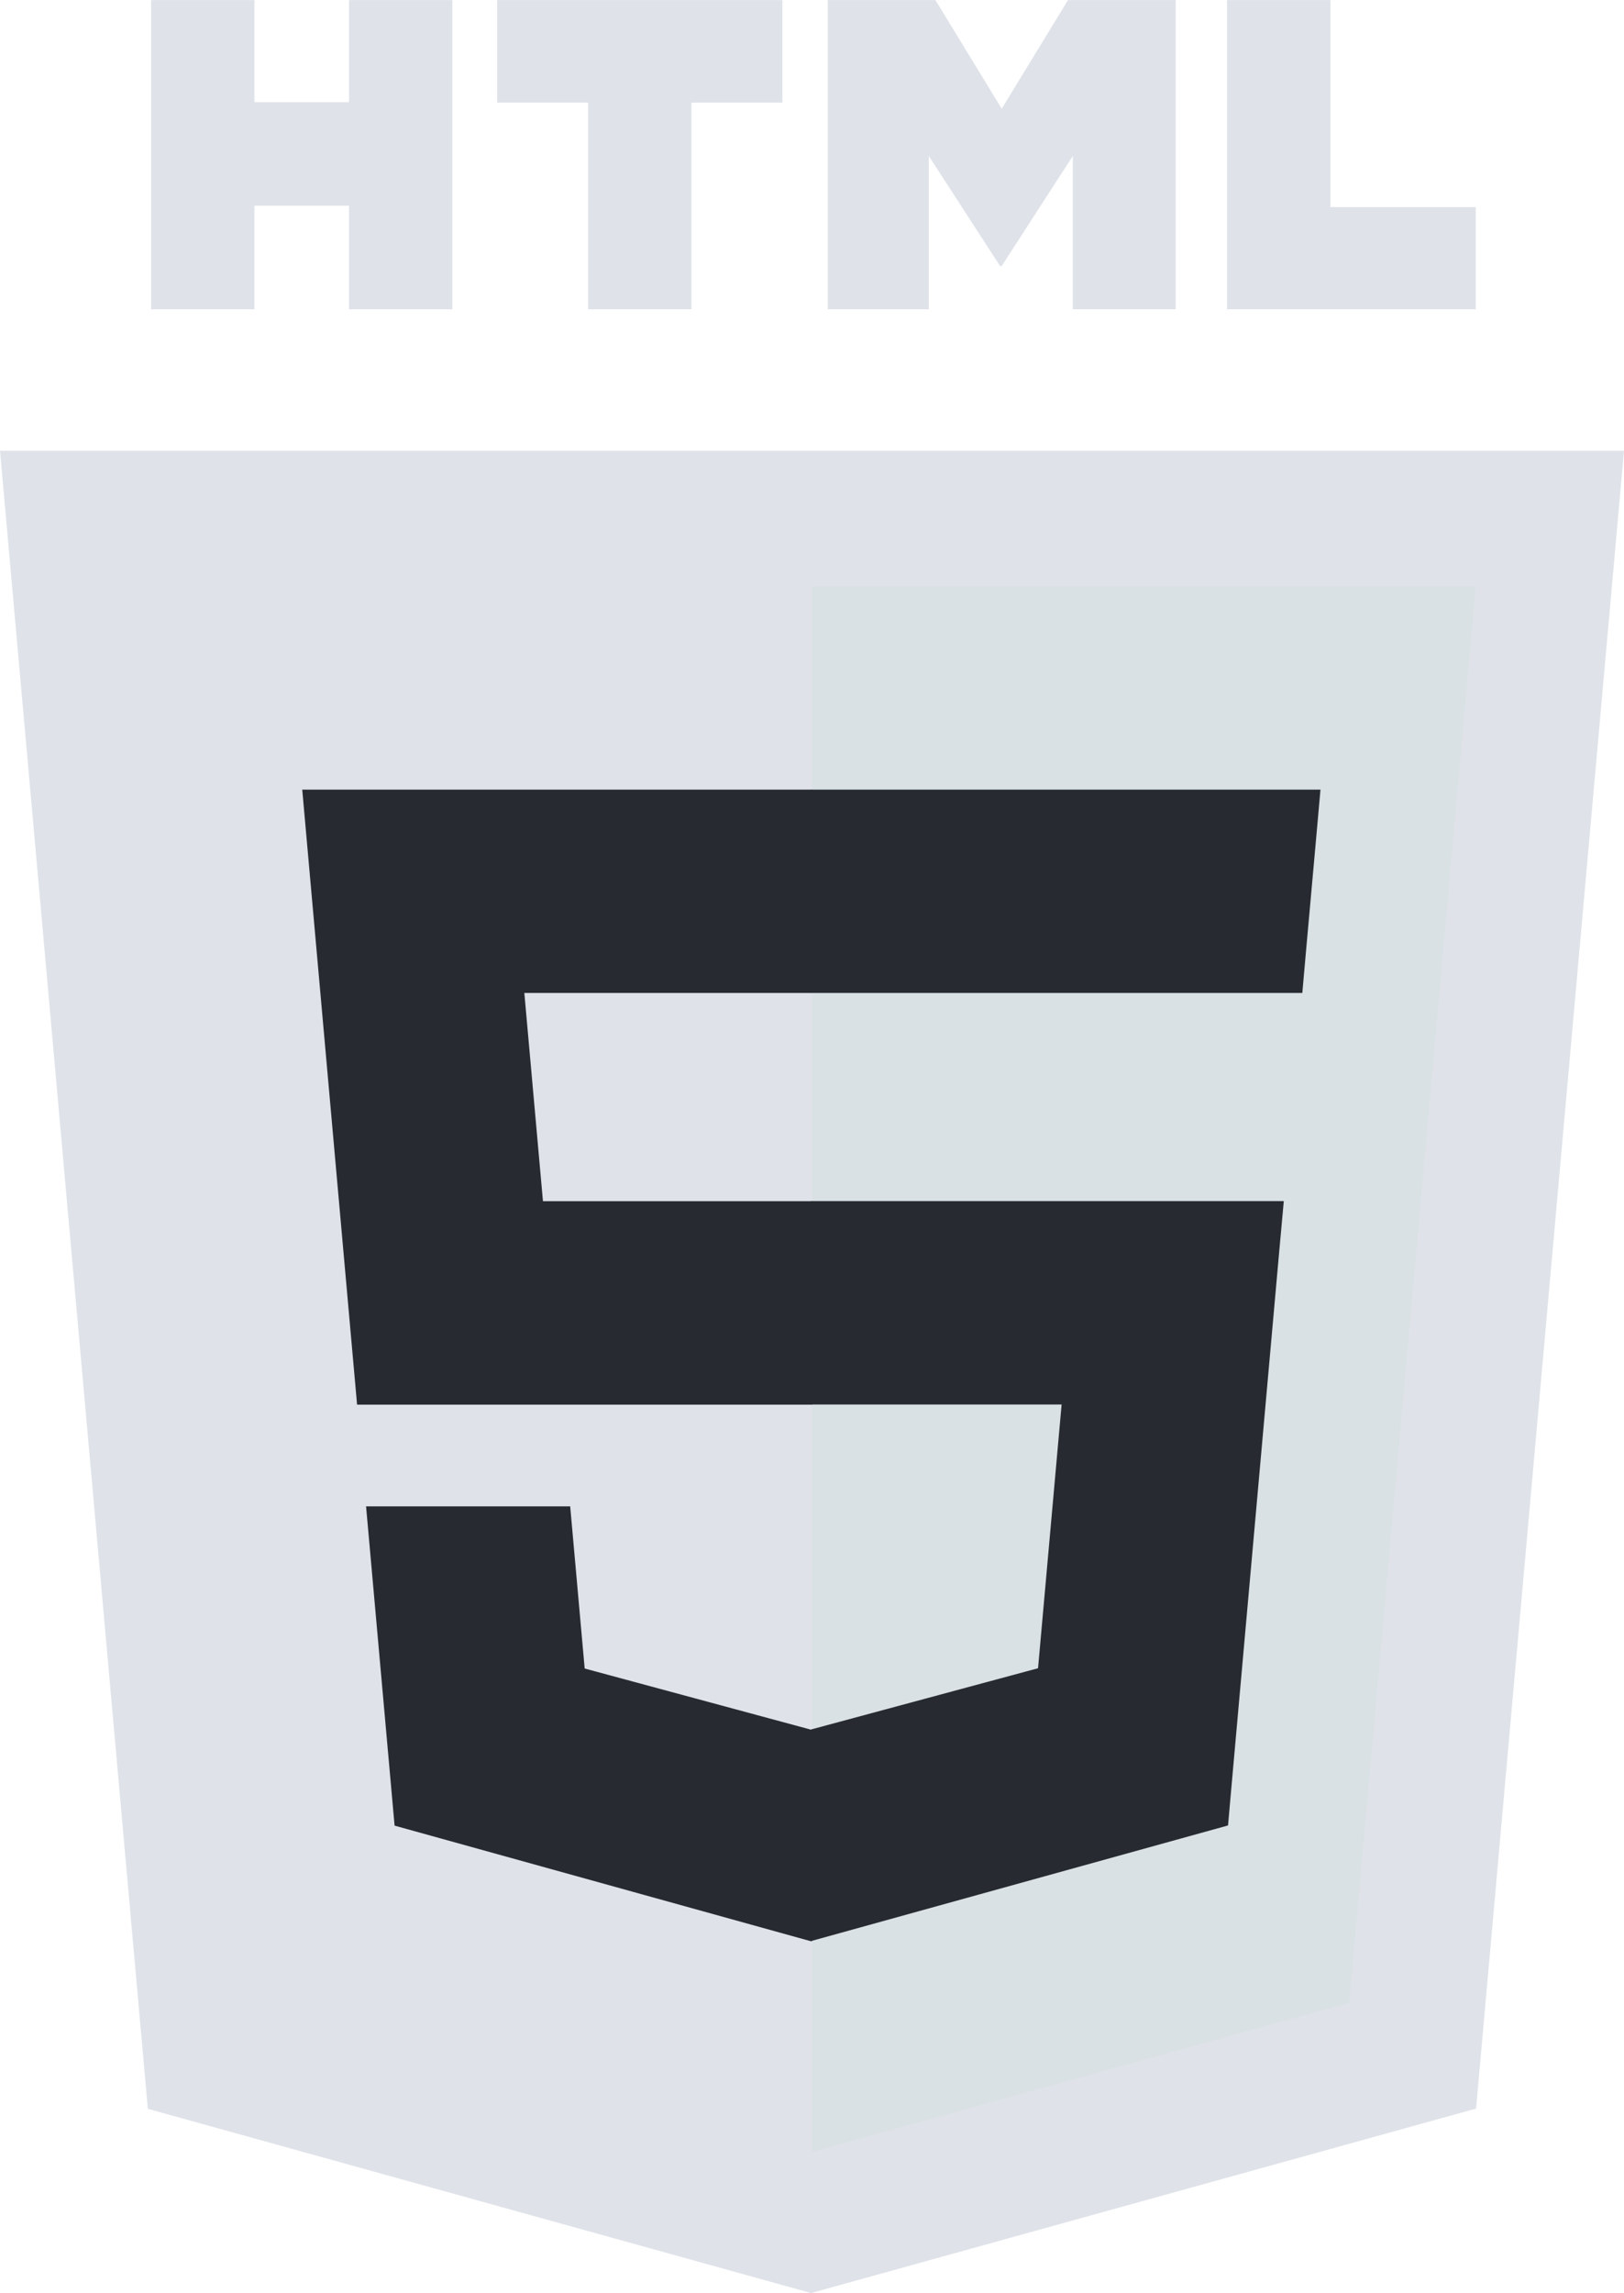
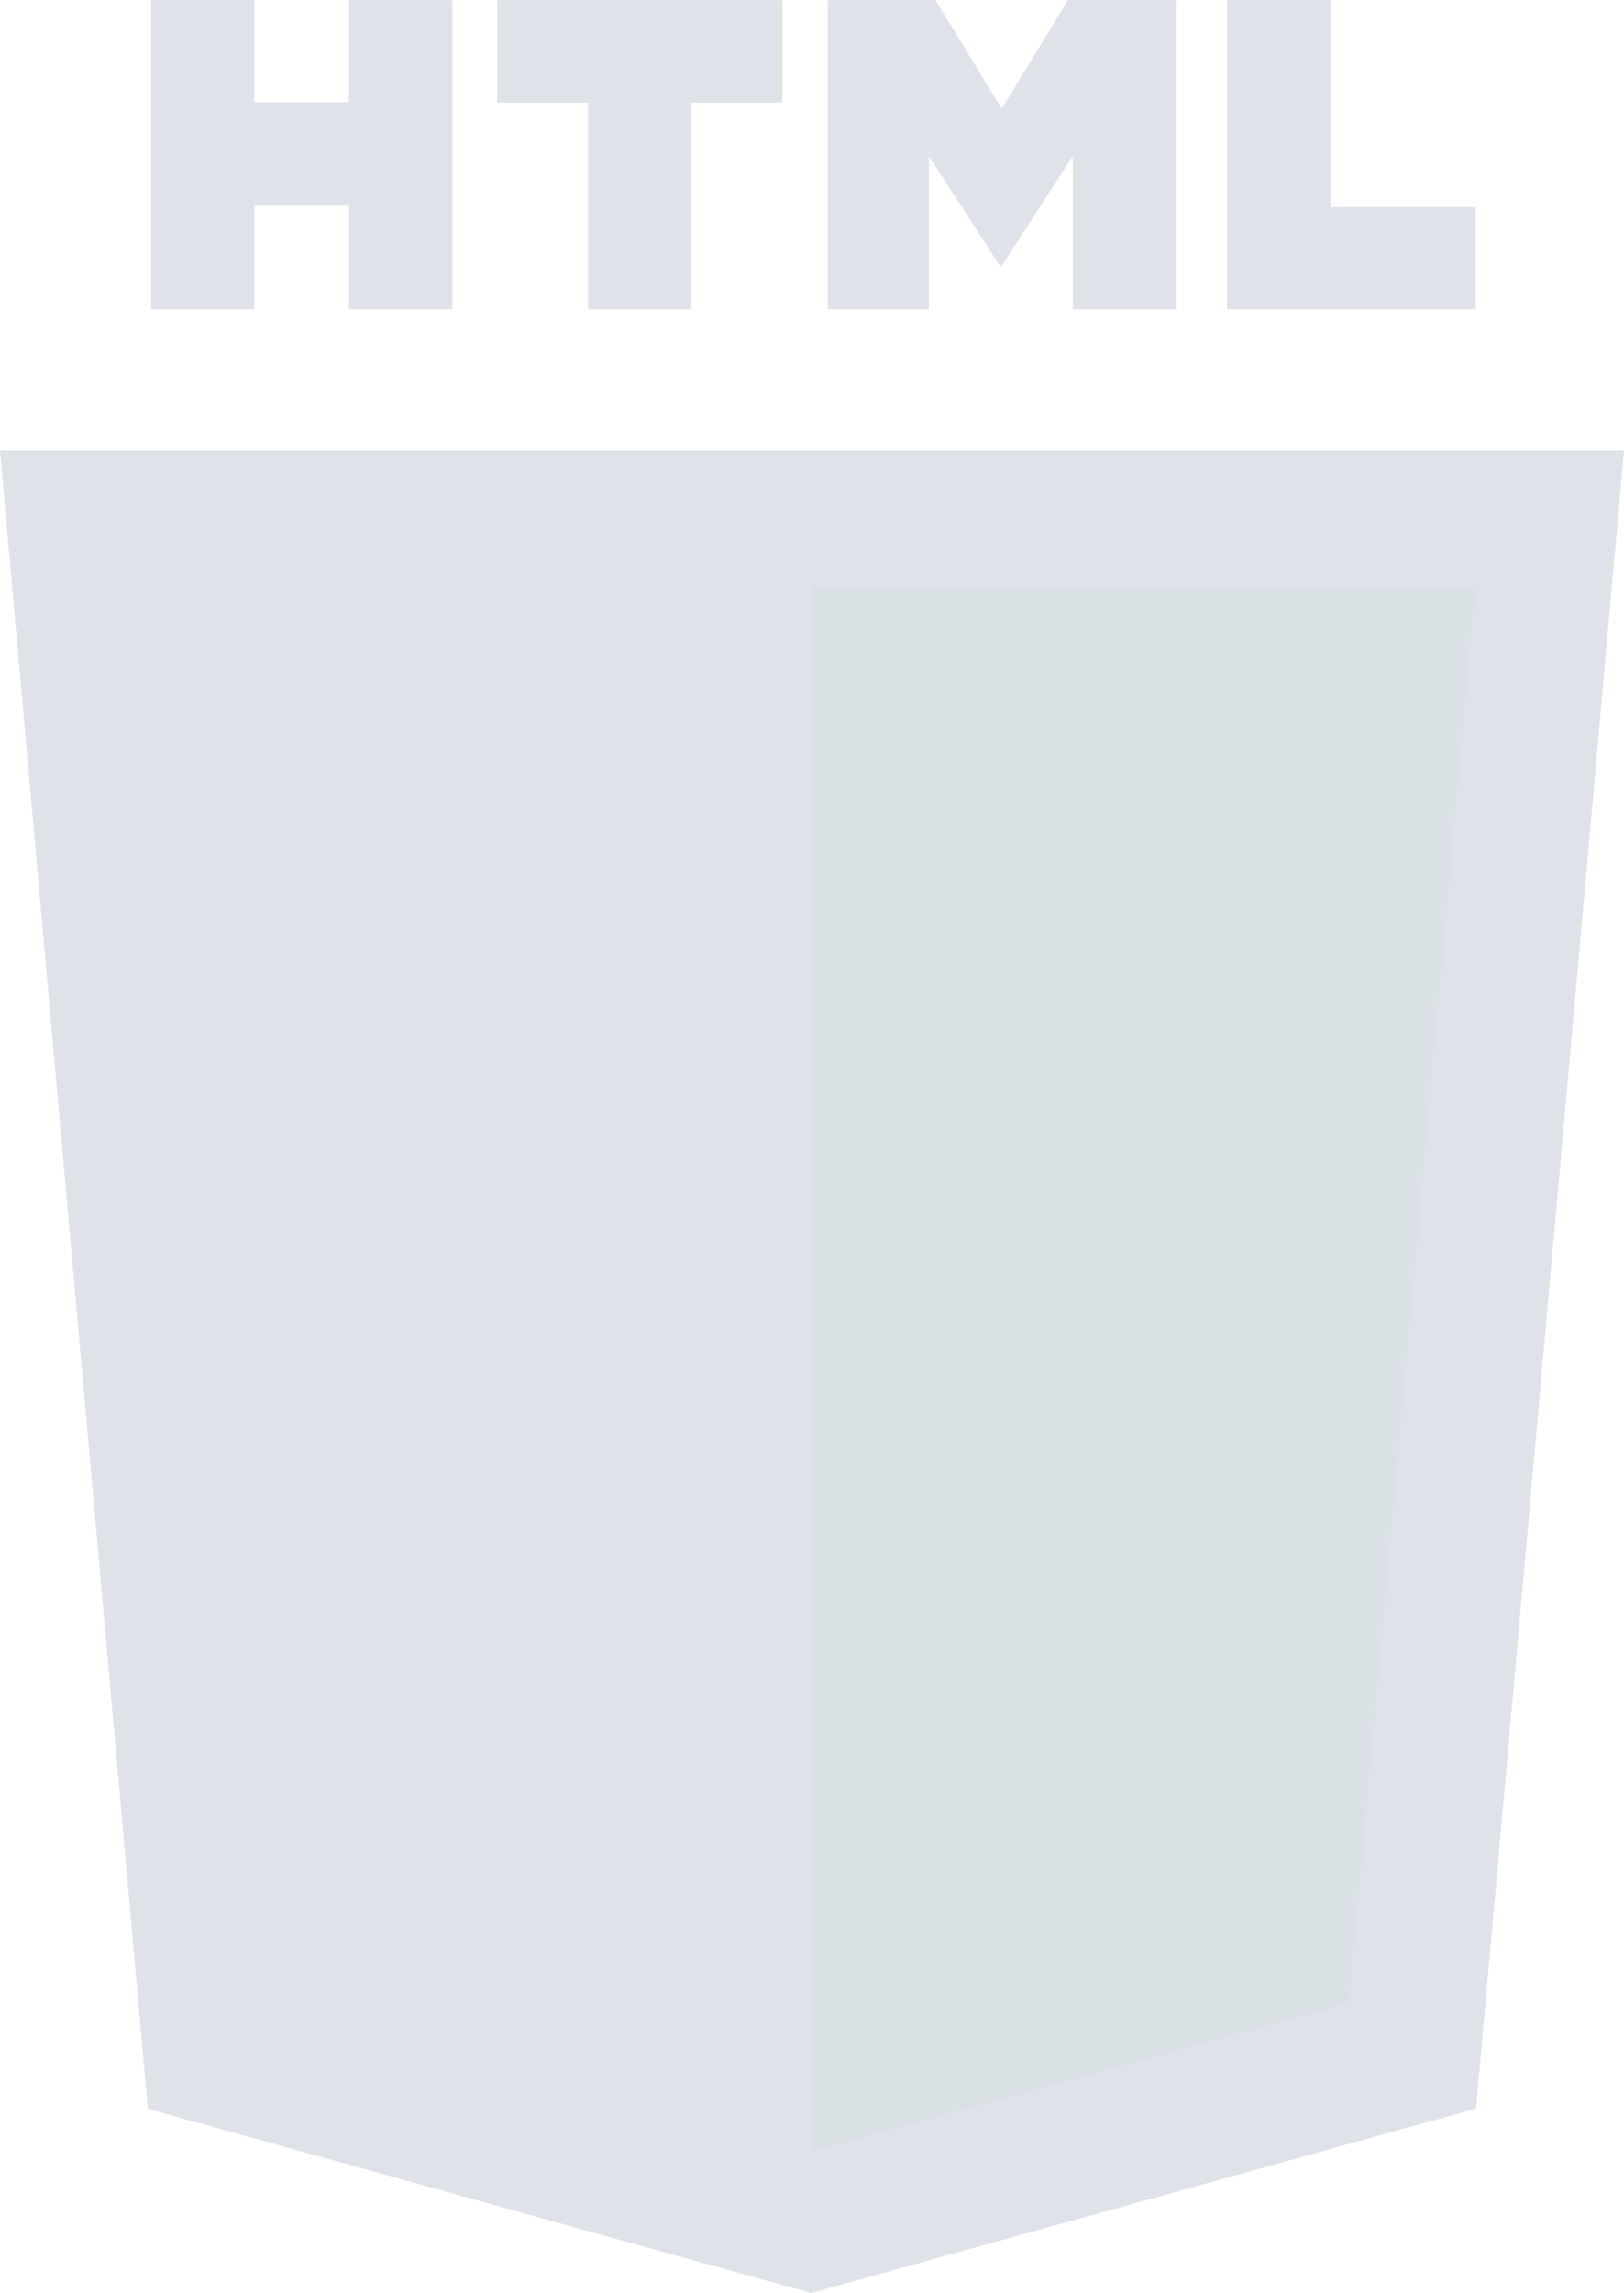
<svg xmlns="http://www.w3.org/2000/svg" id="Layer_1" version="1.1" viewBox="0 0 1771 2500">
  <defs>
    <style>
      .st0 {
        fill: #272b31;
      }

      .st1 {
        fill: #dae1e5;
      }

      .st2 {
        fill: #dfe3e9;
      }
    </style>
  </defs>
  <path class="st2" d="M161.2,2299.1L0,491.4h1771l-161.3,1807.5-725.2,201.1-723.2-200.8h0Z" />
  <path class="st1" d="M885.5,2346.2l586-162.5,137.9-1544.6h-723.9v1707h0Z" />
-   <path class="st0" d="M885.5,1309.6h-293.4l-20.3-227h313.6v-221.7H329.6l5.3,59.5,54.5,611h496.1v-221.7h0ZM885.5,1885.5l-1,.3-246.9-66.7-15.8-176.8h-222.6l31.1,348.1,454.2,126.1,1-.3v-230.7Z" />
-   <path class="st2" d="M164.8.1h112.7v111.3h103.1V.1h112.7v337.1h-112.7v-112.9h-103.1v112.9h-112.7V.1h0ZM641.3,111.9h-99.2V.1h311.1v111.8h-99.2v225.3h-112.7V111.9h0ZM902.6.1h117.5l72.3,118.4L1164.6.1h117.5v337.1h-112.2v-167.1l-77.5,119.9h-1.9l-77.6-119.9v167.1h-110.2V.1h-.1ZM1338.2.1h112.7v225.7h158.4v111.4h-271.2V.1h.1Z" />
-   <path class="st0" d="M884.7,1309.6v221.7h273l-25.7,287.5-247.3,66.7v230.7l454.5-126,3.3-37.5,52.1-583.7,5.4-59.5h-515.4.1ZM884.7,860.9v221.7h535.5l4.4-49.8,10.1-112.4,5.3-59.5h-555.4.1Z" />
+   <path class="st2" d="M164.8.1h112.7v111.3h103.1V.1h112.7v337.1h-112.7v-112.9h-103.1v112.9h-112.7V.1h0ZM641.3,111.9h-99.2V.1h311.1v111.8h-99.2v225.3h-112.7V111.9h0ZM902.6.1h117.5l72.3,118.4L1164.6.1h117.5v337.1h-112.2v-167.1l-77.5,119.9h-1.9l-77.6-119.9v167.1h-110.2V.1h-.1ZM1338.2.1h112.7v225.7h158.4v111.4h-271.2V.1h.1" />
</svg>